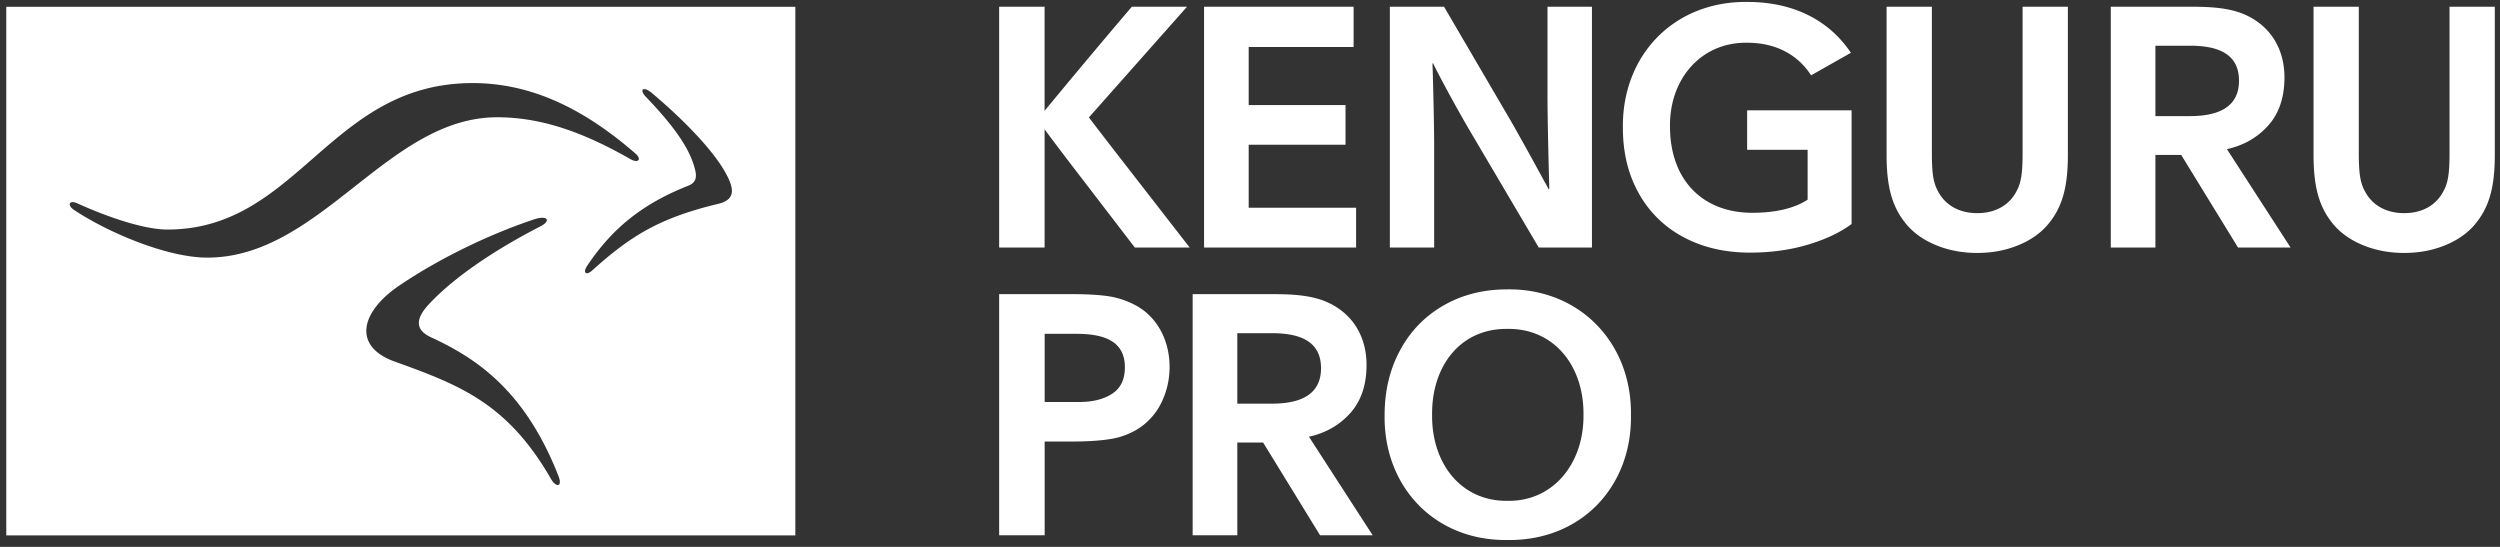
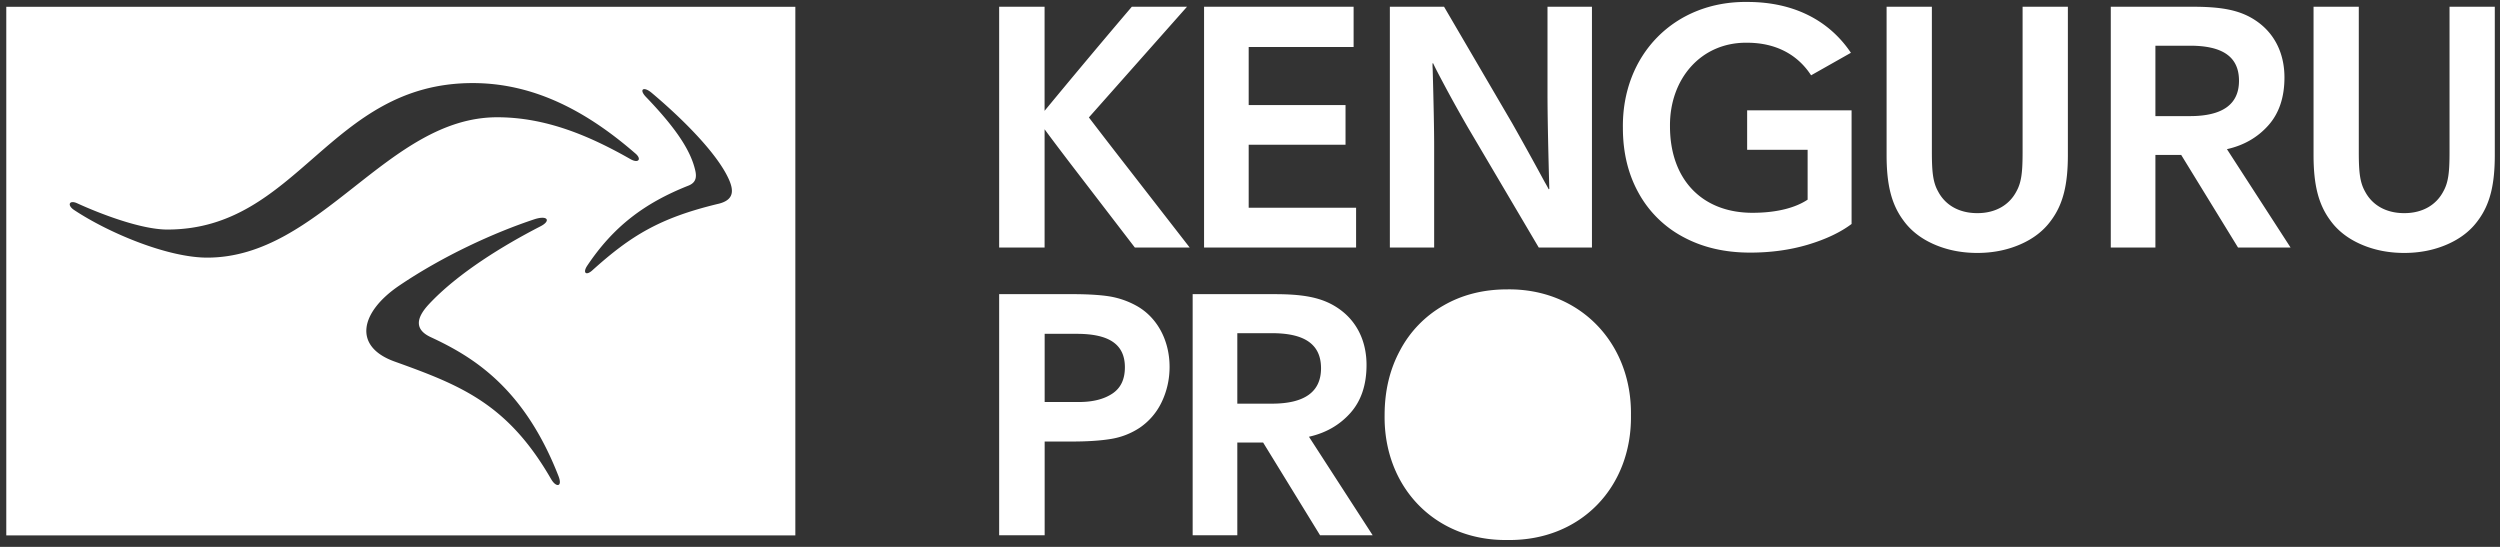
<svg xmlns="http://www.w3.org/2000/svg" width="160" height="35" fill="none">
  <rect width="100%" height="100%" fill="#333333" stroke="none" />
-   <path fill-rule="evenodd" clip-rule="evenodd" d="M63.946.43v15.41h2.908V8.273c.266.368.815 1.096 1.64 2.18l4.136 5.389h3.51l-4.103-5.283a418.734 418.734 0 01-2.348-3.043L75.97.43h-3.532l-.52.61a575.067 575.067 0 00-5.065 6.053V.431h-2.908zm13.114 0v15.41h9.73v-2.547h-6.874V9.262h6.198V6.725h-6.198V3.01h6.715V.43H77.06zm11.891 0v15.41h2.835V9.379c0-1.02-.032-2.685-.095-4.978-.01-.095-.01-.212-.01-.348h.042c.136.305.443.883.9 1.737a97.51 97.51 0 001.33 2.379l4.527 7.673h3.405V.43H99.04v5.6c0 1.157.032 2.937.096 5.336l.02.727-.04.02a7.837 7.837 0 00-.255-.463 218.97 218.97 0 00-2.072-3.747L92.419.43h-3.468zm14.914 7.758c0 1.58.338 2.969 1.014 4.179a7.004 7.004 0 002.866 2.81c1.238.664 2.656.99 4.263.99 1.321 0 2.548-.168 3.69-.506 1.153-.346 2.084-.788 2.803-1.326V7.063h-6.684v2.525h3.871v3.19c-.761.505-1.935.841-3.533.841-3.205 0-5.276-2.115-5.276-5.535-.032-3.032 1.988-5.39 4.938-5.349 1.862 0 3.248.78 4.093 2.085l2.548-1.441c-1.364-2.033-3.606-3.254-6.62-3.254-4.684-.062-8.037 3.39-7.973 8.063zm17.957 5.926c.465.643 1.121 1.159 1.966 1.527.846.368 1.767.547 2.762.547.982 0 1.902-.179 2.748-.547.847-.368 1.502-.884 1.967-1.527.793-1.062 1.079-2.348 1.079-4.2V.431h-2.898v9.284c0 1.263-.064 1.937-.391 2.526-.454.874-1.332 1.4-2.505 1.4-1.185 0-2.064-.526-2.518-1.4-.328-.59-.392-1.263-.392-2.526V.43h-2.898v9.483c0 1.853.286 3.138 1.08 4.2zM135.09.431v15.41h2.856V9.914h1.65l3.637 5.927h3.363l-4.072-6.295c1.08-.242 1.957-.747 2.644-1.516.688-.768 1.037-1.79 1.037-3.073 0-1.569-.655-2.852-1.84-3.642-1.046-.706-2.284-.884-4.072-.884h-5.203zm5.066 7h-2.21V2.925h2.21c2.041 0 3.14.675 3.14 2.243 0 1.505-1.047 2.263-3.14 2.263zm8.989 6.683c.465.643 1.121 1.159 1.968 1.527.844.368 1.766.547 2.759.547.984 0 1.904-.179 2.749-.547.846-.368 1.503-.884 1.968-1.527.793-1.062 1.078-2.348 1.078-4.2V.431h-2.897v9.284c0 1.263-.063 1.937-.392 2.526-.454.874-1.332 1.4-2.506 1.4-1.184 0-2.062-.526-2.517-1.4-.329-.59-.392-1.263-.392-2.526V.43h-2.896v9.483c0 1.853.286 3.138 1.078 4.2zM69.04 25.729c.9 0 1.61-.18 2.15-.538.539-.358.803-.917.803-1.686 0-1.465-1.005-2.14-3.08-2.14h-2.055v4.364h2.182zm-5.094-6.904h4.639c1.047 0 1.863.053 2.445.148a5.343 5.343 0 011.673.58c1.324.716 2.15 2.192 2.15 3.93 0 .791-.17 1.54-.498 2.234a4.131 4.131 0 01-1.408 1.655 4.665 4.665 0 01-1.832.718c-.688.115-1.535.168-2.552.168h-1.705v5.997h-2.912v-15.43zm17.455 7.009c2.096 0 3.145-.759 3.145-2.265 0-1.571-1.1-2.245-3.145-2.245h-2.213v4.51h2.213zm-5.072-7.008h5.21c1.79 0 3.028.179 4.077.885 1.186.79 1.842 2.076 1.842 3.646 0 1.286-.35 2.308-1.037 3.078-.689.77-1.568 1.275-2.648 1.517l4.077 6.303h-3.367l-3.643-5.933h-1.652v5.933H76.33v-15.43zm20.153 2.224c-2.986-.043-4.86 2.339-4.828 5.5-.031 3.12 1.864 5.544 4.828 5.503 2.912.052 4.893-2.382 4.861-5.503.032-3.182-1.928-5.543-4.86-5.5zM89.6 22.43a7.15 7.15 0 012.764-2.867c1.196-.695 2.562-1.043 4.096-1.043 4.64-.063 7.986 3.425 7.921 8.052.065 4.595-3.208 8.052-7.899 7.988-4.649.064-7.93-3.393-7.867-7.988 0-1.55.329-2.93.985-4.142zm-43.654-9.38c-3.728.9-5.571 2.031-8.044 4.258-.392.352-.628.156-.314-.312 1.649-2.46 3.61-3.984 6.475-5.117.588-.234.51-.703.393-1.132-.354-1.328-1.413-2.773-3.14-4.57-.432-.469-.117-.664.393-.234 1.765 1.484 3.845 3.514 4.748 5.155.51.937.667 1.68-.51 1.953zM35.273 30.666c-2.786-4.843-5.807-6.015-10.045-7.537-2.668-.977-2.158-3.164.313-4.844 2.826-1.913 6.083-3.398 8.673-4.256.863-.274 1.06.117.353.468-2.276 1.171-5.259 2.968-7.142 5-.824.898-.863 1.6.118 2.069 2.786 1.29 6.004 3.28 8.201 8.905.275.703-.157.742-.47.195zM4.744 13.441c-.47-.312-.313-.664.197-.43 1.452.665 4.08 1.68 5.768 1.68 8.397 0 10.36-9.374 19.542-9.374 3.963 0 7.337 1.837 10.398 4.492.432.352.235.664-.274.39-2.669-1.523-5.455-2.694-8.555-2.694-7.024 0-11.301 8.983-18.56 8.983-2.512 0-6.279-1.563-8.516-3.047zM.402 34.267h50.5V.437H.402v33.83z" fill="#fff" />
+   <path fill-rule="evenodd" clip-rule="evenodd" d="M63.946.43v15.41h2.908V8.273c.266.368.815 1.096 1.64 2.18l4.136 5.389h3.51l-4.103-5.283a418.734 418.734 0 01-2.348-3.043L75.97.43h-3.532l-.52.61a575.067 575.067 0 00-5.065 6.053V.431h-2.908zm13.114 0v15.41h9.73v-2.547h-6.874V9.262h6.198V6.725h-6.198V3.01h6.715V.43H77.06zm11.891 0v15.41h2.835V9.379c0-1.02-.032-2.685-.095-4.978-.01-.095-.01-.212-.01-.348h.042c.136.305.443.883.9 1.737a97.51 97.51 0 001.33 2.379l4.527 7.673h3.405V.43H99.04v5.6c0 1.157.032 2.937.096 5.336l.02.727-.04.02a7.837 7.837 0 00-.255-.463 218.97 218.97 0 00-2.072-3.747L92.419.43h-3.468zm14.914 7.758c0 1.58.338 2.969 1.014 4.179a7.004 7.004 0 002.866 2.81c1.238.664 2.656.99 4.263.99 1.321 0 2.548-.168 3.69-.506 1.153-.346 2.084-.788 2.803-1.326V7.063h-6.684v2.525h3.871v3.19c-.761.505-1.935.841-3.533.841-3.205 0-5.276-2.115-5.276-5.535-.032-3.032 1.988-5.39 4.938-5.349 1.862 0 3.248.78 4.093 2.085l2.548-1.441c-1.364-2.033-3.606-3.254-6.62-3.254-4.684-.062-8.037 3.39-7.973 8.063zm17.957 5.926c.465.643 1.121 1.159 1.966 1.527.846.368 1.767.547 2.762.547.982 0 1.902-.179 2.748-.547.847-.368 1.502-.884 1.967-1.527.793-1.062 1.079-2.348 1.079-4.2V.431h-2.898v9.284c0 1.263-.064 1.937-.391 2.526-.454.874-1.332 1.4-2.505 1.4-1.185 0-2.064-.526-2.518-1.4-.328-.59-.392-1.263-.392-2.526V.43h-2.898v9.483c0 1.853.286 3.138 1.08 4.2zM135.09.431v15.41h2.856V9.914h1.65l3.637 5.927h3.363l-4.072-6.295c1.08-.242 1.957-.747 2.644-1.516.688-.768 1.037-1.79 1.037-3.073 0-1.569-.655-2.852-1.84-3.642-1.046-.706-2.284-.884-4.072-.884h-5.203zm5.066 7h-2.21V2.925h2.21c2.041 0 3.14.675 3.14 2.243 0 1.505-1.047 2.263-3.14 2.263zm8.989 6.683c.465.643 1.121 1.159 1.968 1.527.844.368 1.766.547 2.759.547.984 0 1.904-.179 2.749-.547.846-.368 1.503-.884 1.968-1.527.793-1.062 1.078-2.348 1.078-4.2V.431h-2.897v9.284c0 1.263-.063 1.937-.392 2.526-.454.874-1.332 1.4-2.506 1.4-1.184 0-2.062-.526-2.517-1.4-.329-.59-.392-1.263-.392-2.526V.43h-2.896v9.483c0 1.853.286 3.138 1.078 4.2zM69.04 25.729c.9 0 1.61-.18 2.15-.538.539-.358.803-.917.803-1.686 0-1.465-1.005-2.14-3.08-2.14h-2.055v4.364h2.182zm-5.094-6.904h4.639c1.047 0 1.863.053 2.445.148a5.343 5.343 0 011.673.58c1.324.716 2.15 2.192 2.15 3.93 0 .791-.17 1.54-.498 2.234a4.131 4.131 0 01-1.408 1.655 4.665 4.665 0 01-1.832.718c-.688.115-1.535.168-2.552.168h-1.705v5.997h-2.912v-15.43zm17.455 7.009c2.096 0 3.145-.759 3.145-2.265 0-1.571-1.1-2.245-3.145-2.245h-2.213v4.51h2.213zm-5.072-7.008h5.21c1.79 0 3.028.179 4.077.885 1.186.79 1.842 2.076 1.842 3.646 0 1.286-.35 2.308-1.037 3.078-.689.77-1.568 1.275-2.648 1.517l4.077 6.303h-3.367l-3.643-5.933h-1.652v5.933H76.33v-15.43zm20.153 2.224zM89.6 22.43a7.15 7.15 0 012.764-2.867c1.196-.695 2.562-1.043 4.096-1.043 4.64-.063 7.986 3.425 7.921 8.052.065 4.595-3.208 8.052-7.899 7.988-4.649.064-7.93-3.393-7.867-7.988 0-1.55.329-2.93.985-4.142zm-43.654-9.38c-3.728.9-5.571 2.031-8.044 4.258-.392.352-.628.156-.314-.312 1.649-2.46 3.61-3.984 6.475-5.117.588-.234.51-.703.393-1.132-.354-1.328-1.413-2.773-3.14-4.57-.432-.469-.117-.664.393-.234 1.765 1.484 3.845 3.514 4.748 5.155.51.937.667 1.68-.51 1.953zM35.273 30.666c-2.786-4.843-5.807-6.015-10.045-7.537-2.668-.977-2.158-3.164.313-4.844 2.826-1.913 6.083-3.398 8.673-4.256.863-.274 1.06.117.353.468-2.276 1.171-5.259 2.968-7.142 5-.824.898-.863 1.6.118 2.069 2.786 1.29 6.004 3.28 8.201 8.905.275.703-.157.742-.47.195zM4.744 13.441c-.47-.312-.313-.664.197-.43 1.452.665 4.08 1.68 5.768 1.68 8.397 0 10.36-9.374 19.542-9.374 3.963 0 7.337 1.837 10.398 4.492.432.352.235.664-.274.39-2.669-1.523-5.455-2.694-8.555-2.694-7.024 0-11.301 8.983-18.56 8.983-2.512 0-6.279-1.563-8.516-3.047zM.402 34.267h50.5V.437H.402v33.83z" fill="#fff" />
</svg>